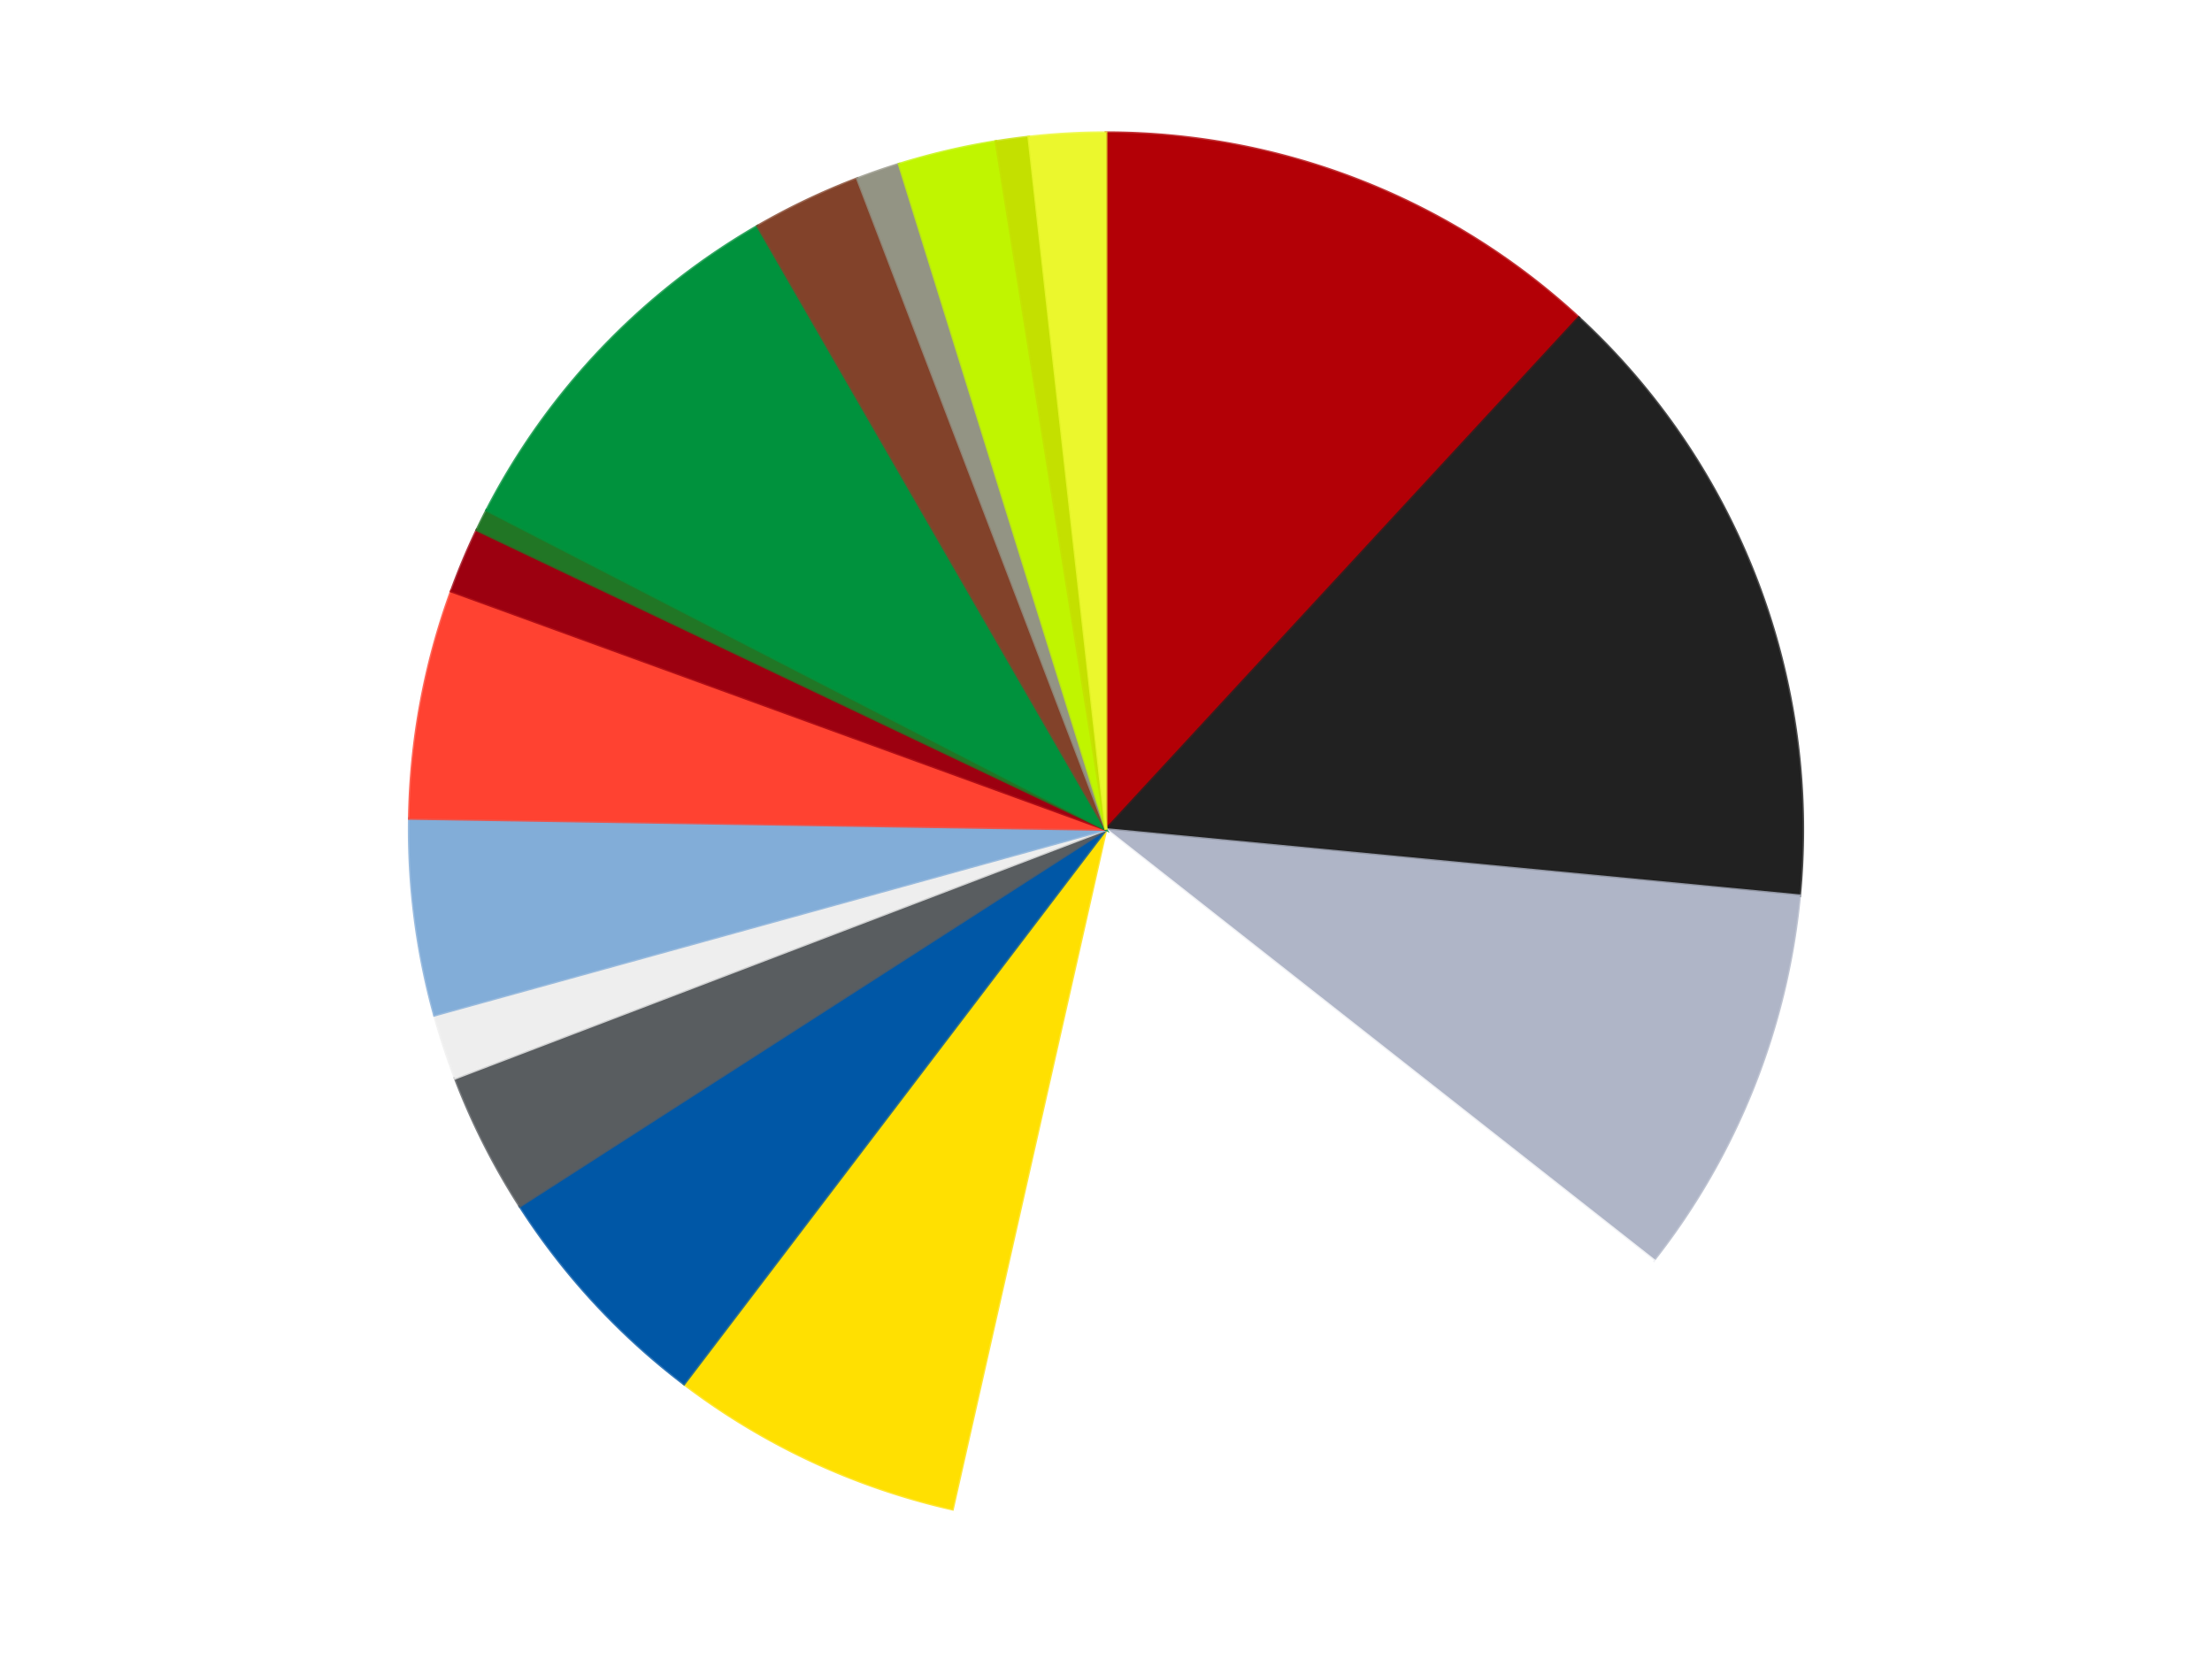
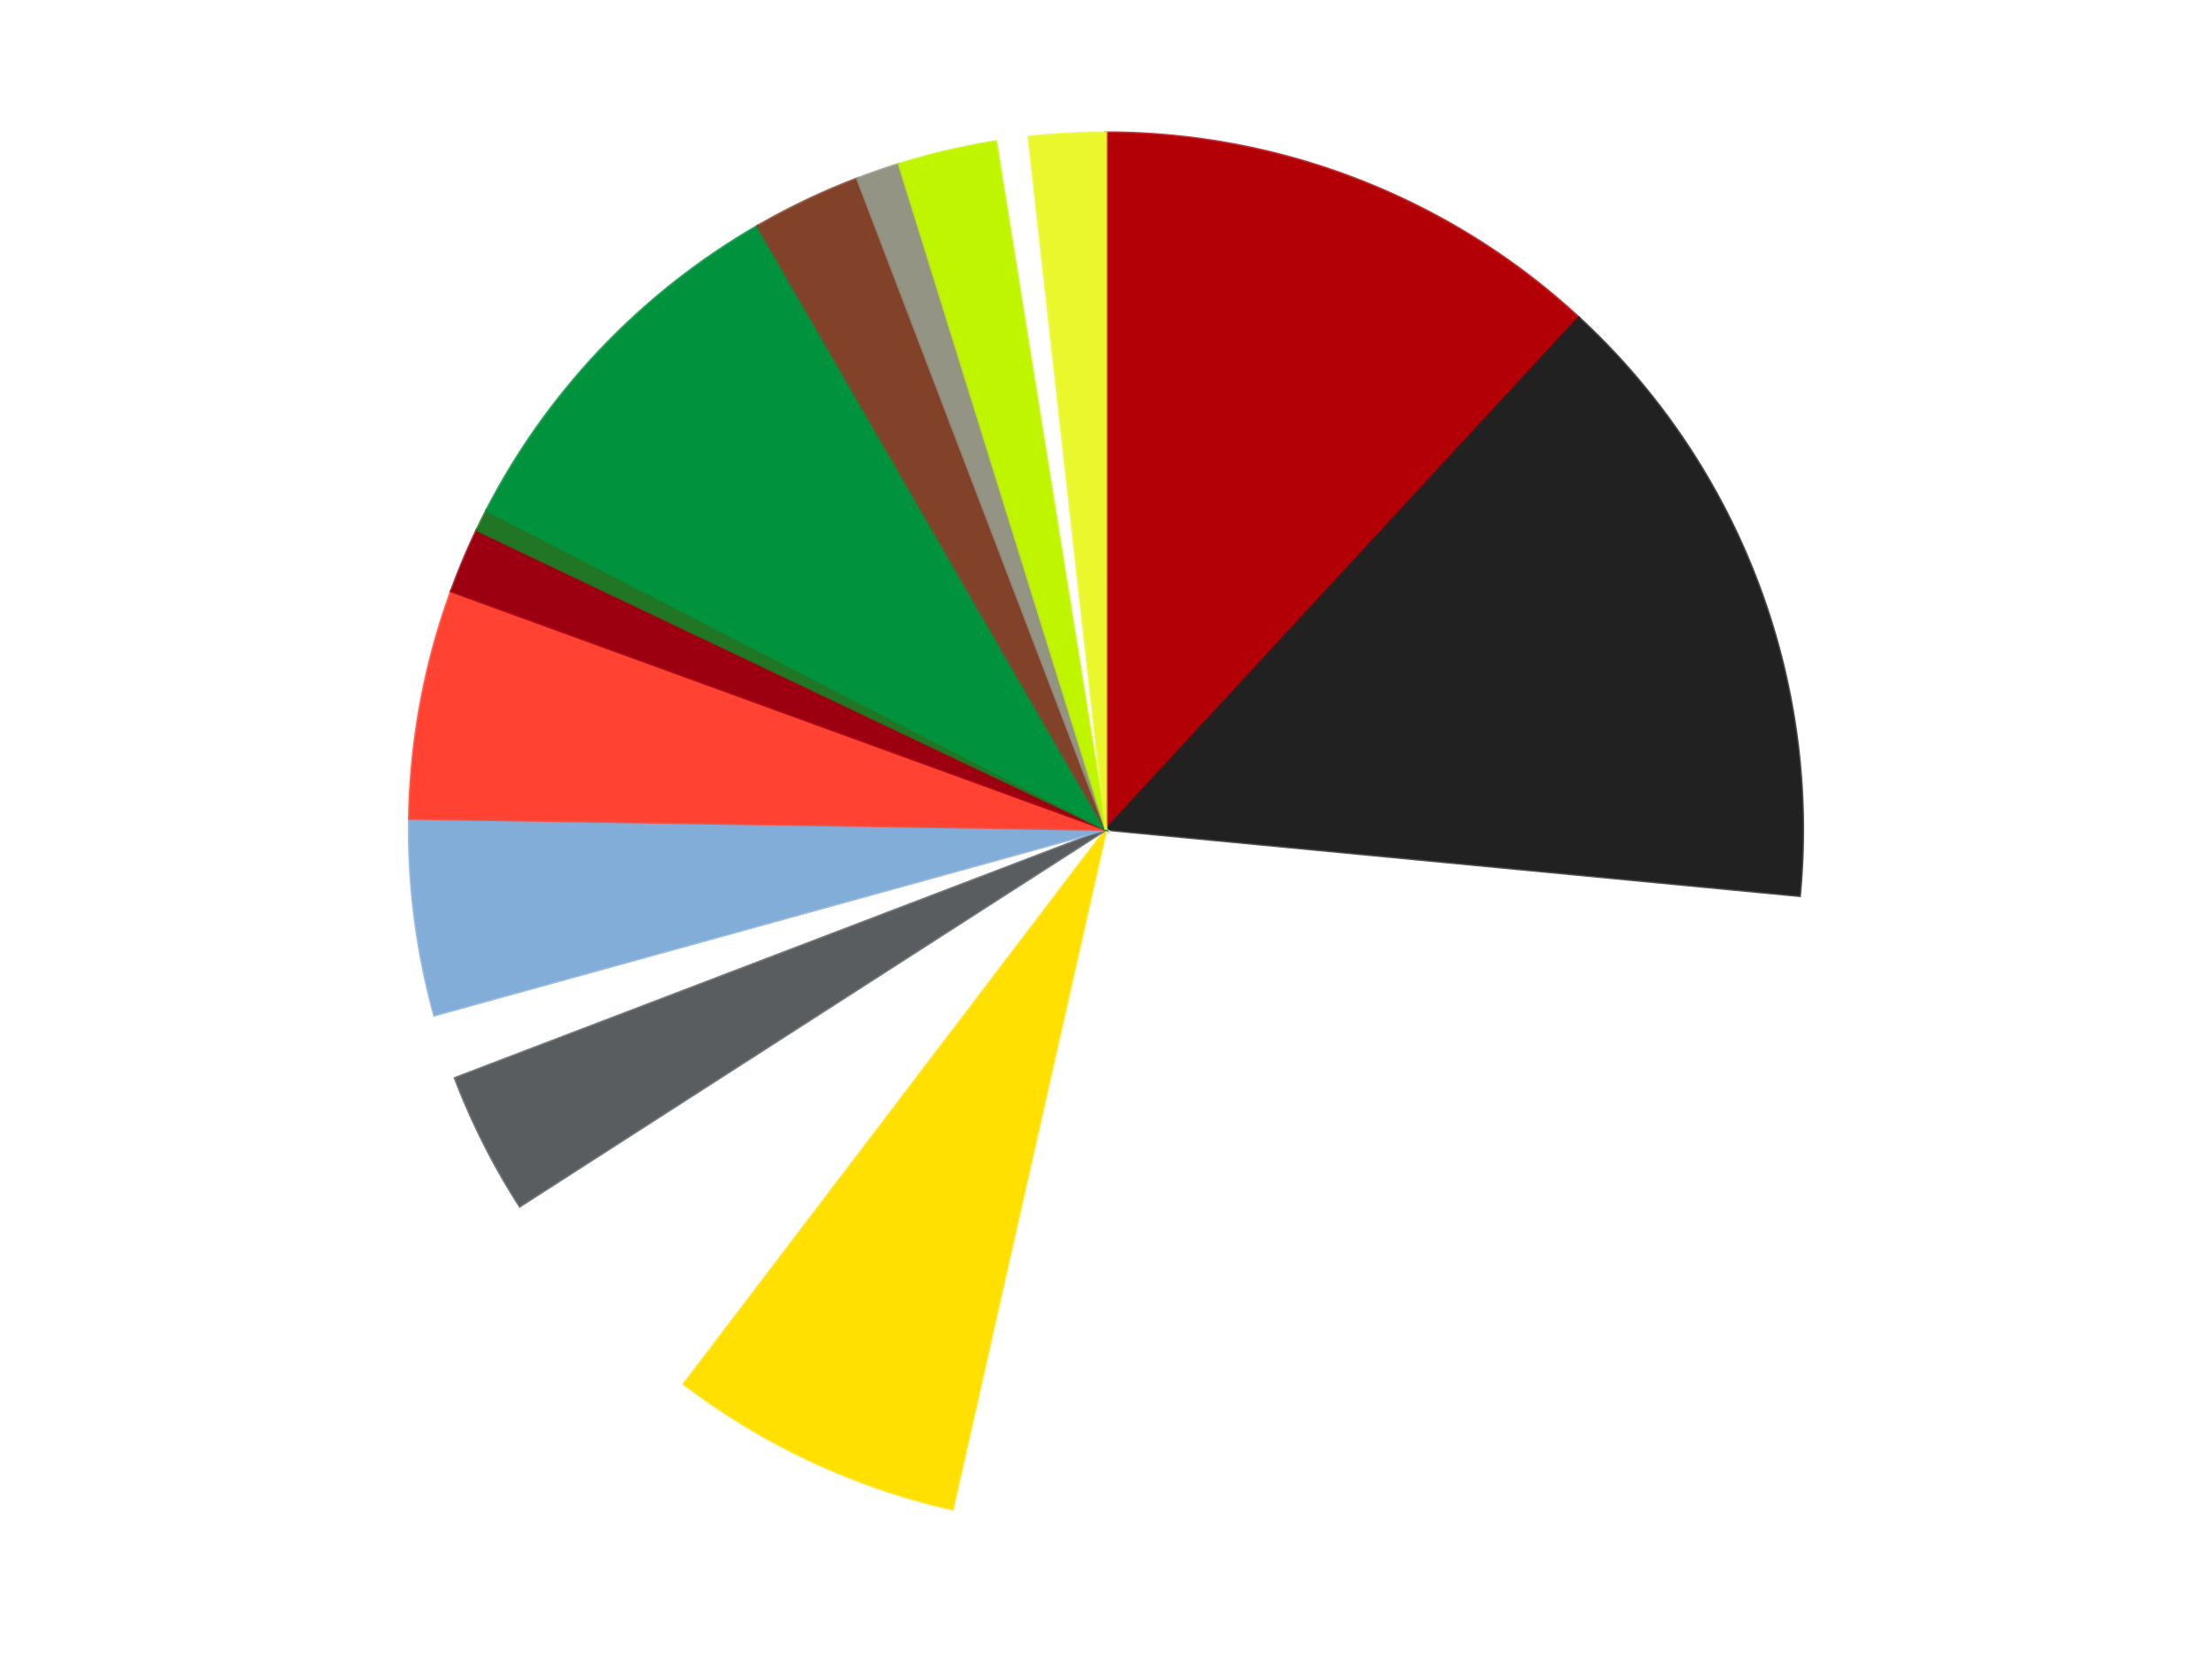
<svg xmlns="http://www.w3.org/2000/svg" xmlns:xlink="http://www.w3.org/1999/xlink" id="chart-2c44f95e-4b0d-43d3-b262-a623ce90e73f" class="pygal-chart" viewBox="0 0 800 600">
  <defs>
    <style type="text/css">#chart-2c44f95e-4b0d-43d3-b262-a623ce90e73f{-webkit-user-select:none;-webkit-font-smoothing:antialiased;font-family:Consolas,"Liberation Mono",Menlo,Courier,monospace}#chart-2c44f95e-4b0d-43d3-b262-a623ce90e73f .title{font-family:Consolas,"Liberation Mono",Menlo,Courier,monospace;font-size:16px}#chart-2c44f95e-4b0d-43d3-b262-a623ce90e73f .legends .legend text{font-family:Consolas,"Liberation Mono",Menlo,Courier,monospace;font-size:14px}#chart-2c44f95e-4b0d-43d3-b262-a623ce90e73f .axis text{font-family:Consolas,"Liberation Mono",Menlo,Courier,monospace;font-size:10px}#chart-2c44f95e-4b0d-43d3-b262-a623ce90e73f .axis text.major{font-family:Consolas,"Liberation Mono",Menlo,Courier,monospace;font-size:10px}#chart-2c44f95e-4b0d-43d3-b262-a623ce90e73f .text-overlay text.value{font-family:Consolas,"Liberation Mono",Menlo,Courier,monospace;font-size:16px}#chart-2c44f95e-4b0d-43d3-b262-a623ce90e73f .text-overlay text.label{font-family:Consolas,"Liberation Mono",Menlo,Courier,monospace;font-size:10px}#chart-2c44f95e-4b0d-43d3-b262-a623ce90e73f .tooltip{font-family:Consolas,"Liberation Mono",Menlo,Courier,monospace;font-size:14px}#chart-2c44f95e-4b0d-43d3-b262-a623ce90e73f text.no_data{font-family:Consolas,"Liberation Mono",Menlo,Courier,monospace;font-size:64px}
#chart-2c44f95e-4b0d-43d3-b262-a623ce90e73f{background-color:transparent}#chart-2c44f95e-4b0d-43d3-b262-a623ce90e73f path,#chart-2c44f95e-4b0d-43d3-b262-a623ce90e73f line,#chart-2c44f95e-4b0d-43d3-b262-a623ce90e73f rect,#chart-2c44f95e-4b0d-43d3-b262-a623ce90e73f circle{-webkit-transition:150ms;-moz-transition:150ms;transition:150ms}#chart-2c44f95e-4b0d-43d3-b262-a623ce90e73f .graph &gt; .background{fill:transparent}#chart-2c44f95e-4b0d-43d3-b262-a623ce90e73f .plot &gt; .background{fill:transparent}#chart-2c44f95e-4b0d-43d3-b262-a623ce90e73f .graph{fill:rgba(0,0,0,.87)}#chart-2c44f95e-4b0d-43d3-b262-a623ce90e73f text.no_data{fill:rgba(0,0,0,1)}#chart-2c44f95e-4b0d-43d3-b262-a623ce90e73f .title{fill:rgba(0,0,0,1)}#chart-2c44f95e-4b0d-43d3-b262-a623ce90e73f .legends .legend text{fill:rgba(0,0,0,.87)}#chart-2c44f95e-4b0d-43d3-b262-a623ce90e73f .legends .legend:hover text{fill:rgba(0,0,0,1)}#chart-2c44f95e-4b0d-43d3-b262-a623ce90e73f .axis .line{stroke:rgba(0,0,0,1)}#chart-2c44f95e-4b0d-43d3-b262-a623ce90e73f .axis .guide.line{stroke:rgba(0,0,0,.54)}#chart-2c44f95e-4b0d-43d3-b262-a623ce90e73f .axis .major.line{stroke:rgba(0,0,0,.87)}#chart-2c44f95e-4b0d-43d3-b262-a623ce90e73f .axis text.major{fill:rgba(0,0,0,1)}#chart-2c44f95e-4b0d-43d3-b262-a623ce90e73f .axis.y .guides:hover .guide.line,#chart-2c44f95e-4b0d-43d3-b262-a623ce90e73f .line-graph .axis.x .guides:hover .guide.line,#chart-2c44f95e-4b0d-43d3-b262-a623ce90e73f .stackedline-graph .axis.x .guides:hover .guide.line,#chart-2c44f95e-4b0d-43d3-b262-a623ce90e73f .xy-graph .axis.x .guides:hover .guide.line{stroke:rgba(0,0,0,1)}#chart-2c44f95e-4b0d-43d3-b262-a623ce90e73f .axis .guides:hover text{fill:rgba(0,0,0,1)}#chart-2c44f95e-4b0d-43d3-b262-a623ce90e73f .reactive{fill-opacity:1.0;stroke-opacity:.8;stroke-width:1}#chart-2c44f95e-4b0d-43d3-b262-a623ce90e73f .ci{stroke:rgba(0,0,0,.87)}#chart-2c44f95e-4b0d-43d3-b262-a623ce90e73f .reactive.active,#chart-2c44f95e-4b0d-43d3-b262-a623ce90e73f .active .reactive{fill-opacity:0.6;stroke-opacity:.9;stroke-width:4}#chart-2c44f95e-4b0d-43d3-b262-a623ce90e73f .ci .reactive.active{stroke-width:1.5}#chart-2c44f95e-4b0d-43d3-b262-a623ce90e73f .series text{fill:rgba(0,0,0,1)}#chart-2c44f95e-4b0d-43d3-b262-a623ce90e73f .tooltip rect{fill:transparent;stroke:rgba(0,0,0,1);-webkit-transition:opacity 150ms;-moz-transition:opacity 150ms;transition:opacity 150ms}#chart-2c44f95e-4b0d-43d3-b262-a623ce90e73f .tooltip .label{fill:rgba(0,0,0,.87)}#chart-2c44f95e-4b0d-43d3-b262-a623ce90e73f .tooltip .label{fill:rgba(0,0,0,.87)}#chart-2c44f95e-4b0d-43d3-b262-a623ce90e73f .tooltip .legend{font-size:.8em;fill:rgba(0,0,0,.54)}#chart-2c44f95e-4b0d-43d3-b262-a623ce90e73f .tooltip .x_label{font-size:.6em;fill:rgba(0,0,0,1)}#chart-2c44f95e-4b0d-43d3-b262-a623ce90e73f .tooltip .xlink{font-size:.5em;text-decoration:underline}#chart-2c44f95e-4b0d-43d3-b262-a623ce90e73f .tooltip .value{font-size:1.5em}#chart-2c44f95e-4b0d-43d3-b262-a623ce90e73f .bound{font-size:.5em}#chart-2c44f95e-4b0d-43d3-b262-a623ce90e73f .max-value{font-size:.75em;fill:rgba(0,0,0,.54)}#chart-2c44f95e-4b0d-43d3-b262-a623ce90e73f .map-element{fill:transparent;stroke:rgba(0,0,0,.54) !important}#chart-2c44f95e-4b0d-43d3-b262-a623ce90e73f .map-element .reactive{fill-opacity:inherit;stroke-opacity:inherit}#chart-2c44f95e-4b0d-43d3-b262-a623ce90e73f .color-0,#chart-2c44f95e-4b0d-43d3-b262-a623ce90e73f .color-0 a:visited{stroke:#F44336;fill:#F44336}#chart-2c44f95e-4b0d-43d3-b262-a623ce90e73f .color-1,#chart-2c44f95e-4b0d-43d3-b262-a623ce90e73f .color-1 a:visited{stroke:#3F51B5;fill:#3F51B5}#chart-2c44f95e-4b0d-43d3-b262-a623ce90e73f .color-2,#chart-2c44f95e-4b0d-43d3-b262-a623ce90e73f .color-2 a:visited{stroke:#009688;fill:#009688}#chart-2c44f95e-4b0d-43d3-b262-a623ce90e73f .color-3,#chart-2c44f95e-4b0d-43d3-b262-a623ce90e73f .color-3 a:visited{stroke:#FFC107;fill:#FFC107}#chart-2c44f95e-4b0d-43d3-b262-a623ce90e73f .color-4,#chart-2c44f95e-4b0d-43d3-b262-a623ce90e73f .color-4 a:visited{stroke:#FF5722;fill:#FF5722}#chart-2c44f95e-4b0d-43d3-b262-a623ce90e73f .color-5,#chart-2c44f95e-4b0d-43d3-b262-a623ce90e73f .color-5 a:visited{stroke:#9C27B0;fill:#9C27B0}#chart-2c44f95e-4b0d-43d3-b262-a623ce90e73f .color-6,#chart-2c44f95e-4b0d-43d3-b262-a623ce90e73f .color-6 a:visited{stroke:#03A9F4;fill:#03A9F4}#chart-2c44f95e-4b0d-43d3-b262-a623ce90e73f .color-7,#chart-2c44f95e-4b0d-43d3-b262-a623ce90e73f .color-7 a:visited{stroke:#8BC34A;fill:#8BC34A}#chart-2c44f95e-4b0d-43d3-b262-a623ce90e73f .color-8,#chart-2c44f95e-4b0d-43d3-b262-a623ce90e73f .color-8 a:visited{stroke:#FF9800;fill:#FF9800}#chart-2c44f95e-4b0d-43d3-b262-a623ce90e73f .color-9,#chart-2c44f95e-4b0d-43d3-b262-a623ce90e73f .color-9 a:visited{stroke:#E91E63;fill:#E91E63}#chart-2c44f95e-4b0d-43d3-b262-a623ce90e73f .color-10,#chart-2c44f95e-4b0d-43d3-b262-a623ce90e73f .color-10 a:visited{stroke:#2196F3;fill:#2196F3}#chart-2c44f95e-4b0d-43d3-b262-a623ce90e73f .color-11,#chart-2c44f95e-4b0d-43d3-b262-a623ce90e73f .color-11 a:visited{stroke:#4CAF50;fill:#4CAF50}#chart-2c44f95e-4b0d-43d3-b262-a623ce90e73f .color-12,#chart-2c44f95e-4b0d-43d3-b262-a623ce90e73f .color-12 a:visited{stroke:#FFEB3B;fill:#FFEB3B}#chart-2c44f95e-4b0d-43d3-b262-a623ce90e73f .color-13,#chart-2c44f95e-4b0d-43d3-b262-a623ce90e73f .color-13 a:visited{stroke:#673AB7;fill:#673AB7}#chart-2c44f95e-4b0d-43d3-b262-a623ce90e73f .color-14,#chart-2c44f95e-4b0d-43d3-b262-a623ce90e73f .color-14 a:visited{stroke:#00BCD4;fill:#00BCD4}#chart-2c44f95e-4b0d-43d3-b262-a623ce90e73f .color-15,#chart-2c44f95e-4b0d-43d3-b262-a623ce90e73f .color-15 a:visited{stroke:#CDDC39;fill:#CDDC39}#chart-2c44f95e-4b0d-43d3-b262-a623ce90e73f .color-16,#chart-2c44f95e-4b0d-43d3-b262-a623ce90e73f .color-16 a:visited{stroke:#9E9E9E;fill:#9E9E9E}#chart-2c44f95e-4b0d-43d3-b262-a623ce90e73f .color-17,#chart-2c44f95e-4b0d-43d3-b262-a623ce90e73f .color-17 a:visited{stroke:#607D8B;fill:#607D8B}#chart-2c44f95e-4b0d-43d3-b262-a623ce90e73f .text-overlay .color-0 text{fill:black}#chart-2c44f95e-4b0d-43d3-b262-a623ce90e73f .text-overlay .color-1 text{fill:black}#chart-2c44f95e-4b0d-43d3-b262-a623ce90e73f .text-overlay .color-2 text{fill:black}#chart-2c44f95e-4b0d-43d3-b262-a623ce90e73f .text-overlay .color-3 text{fill:black}#chart-2c44f95e-4b0d-43d3-b262-a623ce90e73f .text-overlay .color-4 text{fill:black}#chart-2c44f95e-4b0d-43d3-b262-a623ce90e73f .text-overlay .color-5 text{fill:black}#chart-2c44f95e-4b0d-43d3-b262-a623ce90e73f .text-overlay .color-6 text{fill:black}#chart-2c44f95e-4b0d-43d3-b262-a623ce90e73f .text-overlay .color-7 text{fill:black}#chart-2c44f95e-4b0d-43d3-b262-a623ce90e73f .text-overlay .color-8 text{fill:black}#chart-2c44f95e-4b0d-43d3-b262-a623ce90e73f .text-overlay .color-9 text{fill:black}#chart-2c44f95e-4b0d-43d3-b262-a623ce90e73f .text-overlay .color-10 text{fill:black}#chart-2c44f95e-4b0d-43d3-b262-a623ce90e73f .text-overlay .color-11 text{fill:black}#chart-2c44f95e-4b0d-43d3-b262-a623ce90e73f .text-overlay .color-12 text{fill:black}#chart-2c44f95e-4b0d-43d3-b262-a623ce90e73f .text-overlay .color-13 text{fill:black}#chart-2c44f95e-4b0d-43d3-b262-a623ce90e73f .text-overlay .color-14 text{fill:black}#chart-2c44f95e-4b0d-43d3-b262-a623ce90e73f .text-overlay .color-15 text{fill:black}#chart-2c44f95e-4b0d-43d3-b262-a623ce90e73f .text-overlay .color-16 text{fill:black}#chart-2c44f95e-4b0d-43d3-b262-a623ce90e73f .text-overlay .color-17 text{fill:black}
#chart-2c44f95e-4b0d-43d3-b262-a623ce90e73f text.no_data{text-anchor:middle}#chart-2c44f95e-4b0d-43d3-b262-a623ce90e73f .guide.line{fill:none}#chart-2c44f95e-4b0d-43d3-b262-a623ce90e73f .centered{text-anchor:middle}#chart-2c44f95e-4b0d-43d3-b262-a623ce90e73f .title{text-anchor:middle}#chart-2c44f95e-4b0d-43d3-b262-a623ce90e73f .legends .legend text{fill-opacity:1}#chart-2c44f95e-4b0d-43d3-b262-a623ce90e73f .axis.x text{text-anchor:middle}#chart-2c44f95e-4b0d-43d3-b262-a623ce90e73f .axis.x:not(.web) text[transform]{text-anchor:start}#chart-2c44f95e-4b0d-43d3-b262-a623ce90e73f .axis.x:not(.web) text[transform].backwards{text-anchor:end}#chart-2c44f95e-4b0d-43d3-b262-a623ce90e73f .axis.y text{text-anchor:end}#chart-2c44f95e-4b0d-43d3-b262-a623ce90e73f .axis.y text[transform].backwards{text-anchor:start}#chart-2c44f95e-4b0d-43d3-b262-a623ce90e73f .axis.y2 text{text-anchor:start}#chart-2c44f95e-4b0d-43d3-b262-a623ce90e73f .axis.y2 text[transform].backwards{text-anchor:end}#chart-2c44f95e-4b0d-43d3-b262-a623ce90e73f .axis .guide.line{stroke-dasharray:4,4;stroke:black}#chart-2c44f95e-4b0d-43d3-b262-a623ce90e73f .axis .major.guide.line{stroke-dasharray:6,6;stroke:black}#chart-2c44f95e-4b0d-43d3-b262-a623ce90e73f .horizontal .axis.y .guide.line,#chart-2c44f95e-4b0d-43d3-b262-a623ce90e73f .horizontal .axis.y2 .guide.line,#chart-2c44f95e-4b0d-43d3-b262-a623ce90e73f .vertical .axis.x .guide.line{opacity:0}#chart-2c44f95e-4b0d-43d3-b262-a623ce90e73f .horizontal .axis.always_show .guide.line,#chart-2c44f95e-4b0d-43d3-b262-a623ce90e73f .vertical .axis.always_show .guide.line{opacity:1 !important}#chart-2c44f95e-4b0d-43d3-b262-a623ce90e73f .axis.y .guides:hover .guide.line,#chart-2c44f95e-4b0d-43d3-b262-a623ce90e73f .axis.y2 .guides:hover .guide.line,#chart-2c44f95e-4b0d-43d3-b262-a623ce90e73f .axis.x .guides:hover .guide.line{opacity:1}#chart-2c44f95e-4b0d-43d3-b262-a623ce90e73f .axis .guides:hover text{opacity:1}#chart-2c44f95e-4b0d-43d3-b262-a623ce90e73f .nofill{fill:none}#chart-2c44f95e-4b0d-43d3-b262-a623ce90e73f .subtle-fill{fill-opacity:.2}#chart-2c44f95e-4b0d-43d3-b262-a623ce90e73f .dot{stroke-width:1px;fill-opacity:1;stroke-opacity:1}#chart-2c44f95e-4b0d-43d3-b262-a623ce90e73f .dot.active{stroke-width:5px}#chart-2c44f95e-4b0d-43d3-b262-a623ce90e73f .dot.negative{fill:transparent}#chart-2c44f95e-4b0d-43d3-b262-a623ce90e73f text,#chart-2c44f95e-4b0d-43d3-b262-a623ce90e73f tspan{stroke:none !important}#chart-2c44f95e-4b0d-43d3-b262-a623ce90e73f .series text.active{opacity:1}#chart-2c44f95e-4b0d-43d3-b262-a623ce90e73f .tooltip rect{fill-opacity:.95;stroke-width:.5}#chart-2c44f95e-4b0d-43d3-b262-a623ce90e73f .tooltip text{fill-opacity:1}#chart-2c44f95e-4b0d-43d3-b262-a623ce90e73f .showable{visibility:hidden}#chart-2c44f95e-4b0d-43d3-b262-a623ce90e73f .showable.shown{visibility:visible}#chart-2c44f95e-4b0d-43d3-b262-a623ce90e73f .gauge-background{fill:rgba(229,229,229,1);stroke:none}#chart-2c44f95e-4b0d-43d3-b262-a623ce90e73f .bg-lines{stroke:transparent;stroke-width:2px}</style>
    <script type="text/javascript">window.pygal = window.pygal || {};window.pygal.config = window.pygal.config || {};window.pygal.config['2c44f95e-4b0d-43d3-b262-a623ce90e73f'] = {"allow_interruptions": false, "box_mode": "extremes", "classes": ["pygal-chart"], "css": ["file://style.css", "file://graph.css"], "defs": [], "disable_xml_declaration": false, "dots_size": 2.5, "dynamic_print_values": false, "explicit_size": false, "fill": false, "force_uri_protocol": "https", "formatter": null, "half_pie": false, "height": 600, "include_x_axis": false, "inner_radius": 0, "interpolate": null, "interpolation_parameters": {}, "interpolation_precision": 250, "inverse_y_axis": false, "js": ["//kozea.github.io/pygal.js/2.0.x/pygal-tooltips.min.js"], "legend_at_bottom": false, "legend_at_bottom_columns": null, "legend_box_size": 12, "logarithmic": false, "margin": 20, "margin_bottom": null, "margin_left": null, "margin_right": null, "margin_top": null, "max_scale": 16, "min_scale": 4, "missing_value_fill_truncation": "x", "no_data_text": "No data", "no_prefix": false, "order_min": null, "pretty_print": false, "print_labels": false, "print_values": false, "print_values_position": "center", "print_zeroes": true, "range": null, "rounded_bars": null, "secondary_range": null, "show_dots": true, "show_legend": false, "show_minor_x_labels": true, "show_minor_y_labels": true, "show_only_major_dots": false, "show_x_guides": false, "show_x_labels": true, "show_y_guides": true, "show_y_labels": true, "spacing": 10, "stack_from_top": false, "strict": false, "stroke": true, "stroke_style": null, "style": {"background": "transparent", "ci_colors": [], "colors": ["#F44336", "#3F51B5", "#009688", "#FFC107", "#FF5722", "#9C27B0", "#03A9F4", "#8BC34A", "#FF9800", "#E91E63", "#2196F3", "#4CAF50", "#FFEB3B", "#673AB7", "#00BCD4", "#CDDC39", "#9E9E9E", "#607D8B"], "dot_opacity": "1", "font_family": "Consolas, \"Liberation Mono\", Menlo, Courier, monospace", "foreground": "rgba(0, 0, 0, .87)", "foreground_strong": "rgba(0, 0, 0, 1)", "foreground_subtle": "rgba(0, 0, 0, .54)", "guide_stroke_color": "black", "guide_stroke_dasharray": "4,4", "label_font_family": "Consolas, \"Liberation Mono\", Menlo, Courier, monospace", "label_font_size": 10, "legend_font_family": "Consolas, \"Liberation Mono\", Menlo, Courier, monospace", "legend_font_size": 14, "major_guide_stroke_color": "black", "major_guide_stroke_dasharray": "6,6", "major_label_font_family": "Consolas, \"Liberation Mono\", Menlo, Courier, monospace", "major_label_font_size": 10, "no_data_font_family": "Consolas, \"Liberation Mono\", Menlo, Courier, monospace", "no_data_font_size": 64, "opacity": "1.0", "opacity_hover": "0.6", "plot_background": "transparent", "stroke_opacity": ".8", "stroke_opacity_hover": ".9", "stroke_width": "1", "stroke_width_hover": "4", "title_font_family": "Consolas, \"Liberation Mono\", Menlo, Courier, monospace", "title_font_size": 16, "tooltip_font_family": "Consolas, \"Liberation Mono\", Menlo, Courier, monospace", "tooltip_font_size": 14, "transition": "150ms", "value_background": "rgba(229, 229, 229, 1)", "value_colors": [], "value_font_family": "Consolas, \"Liberation Mono\", Menlo, Courier, monospace", "value_font_size": 16, "value_label_font_family": "Consolas, \"Liberation Mono\", Menlo, Courier, monospace", "value_label_font_size": 10}, "title": null, "tooltip_border_radius": 0, "tooltip_fancy_mode": true, "truncate_label": null, "truncate_legend": null, "width": 800, "x_label_rotation": 0, "x_labels": null, "x_labels_major": null, "x_labels_major_count": null, "x_labels_major_every": null, "x_title": null, "xrange": null, "y_label_rotation": 0, "y_labels": null, "y_labels_major": null, "y_labels_major_count": null, "y_labels_major_every": null, "y_title": null, "zero": 0, "legends": ["Red", "Black", "Light Bluish Gray", "White", "Yellow", "Blue", "Dark Bluish Gray", "Trans-Clear", "Medium Blue", "Trans-Neon Orange", "Trans-Red", "Trans-Green", "Green", "Reddish Brown", "Trans-Black", "Trans-Neon Green", "Lime", "Trans-Yellow"]}</script>
    <script type="text/javascript" xlink:href="https://kozea.github.io/pygal.js/2.0.x/pygal-tooltips.min.js" />
  </defs>
  <title>Pygal</title>
  <g class="graph pie-graph vertical">
    <rect x="0" y="0" width="800" height="600" class="background" />
    <g transform="translate(20, 20)" class="plot">
      <rect x="0" y="0" width="760" height="560" class="background" />
      <g class="series serie-0 color-0">
        <g class="slices">
          <g class="slice" style="fill: #B30006; stroke: #B30006">
            <path d="M380 28 A252 252 0 0 1 550.984 94.883 L380 280 A0 0 0 0 0 380 280 z" class="slice reactive tooltip-trigger" />
            <desc class="value">47</desc>
            <desc class="x centered">425.9000110749061</desc>
            <desc class="y centered">162.65781243165995</desc>
          </g>
        </g>
      </g>
      <g class="series serie-1 color-1">
        <g class="slices">
          <g class="slice" style="fill: #212121; stroke: #212121">
            <path d="M550.984 94.883 A252 252 0 0 1 630.859 303.954 L380 280 A0 0 0 0 0 380 280 z" class="slice reactive tooltip-trigger" />
            <desc class="value">58</desc>
            <desc class="x centered">497.7026303934034</desc>
            <desc class="y centered">235.03233607942414</desc>
          </g>
        </g>
      </g>
      <g class="series serie-2 color-2">
        <g class="slices">
          <g class="slice" style="fill: #AFB5C7; stroke: #AFB5C7">
-             <path d="M630.859 303.954 A252 252 0 0 1 578.085 435.776 L380 280 A0 0 0 0 0 380 280 z" class="slice reactive tooltip-trigger" />
            <desc class="value">36</desc>
            <desc class="x centered">496.97435956002516</desc>
            <desc class="y centered">326.82946941320125</desc>
          </g>
        </g>
      </g>
      <g class="series serie-3 color-3">
        <g class="slices">
          <g class="slice" style="fill: #FFFFFF; stroke: #FFFFFF">
            <path d="M578.085 435.776 A252 252 0 0 1 324.482 525.808 L380 280 A0 0 0 0 0 380 280 z" class="slice reactive tooltip-trigger" />
            <desc class="value">71</desc>
            <desc class="x centered">422.15387724103243</desc>
            <desc class="y centered">398.7394232491803</desc>
          </g>
        </g>
      </g>
      <g class="series serie-4 color-4">
        <g class="slices">
          <g class="slice" style="fill: #FFE001; stroke: #FFE001">
            <path d="M324.482 525.808 A252 252 0 0 1 227.386 480.532 L380 280 A0 0 0 0 0 380 280 z" class="slice reactive tooltip-trigger" />
            <desc class="value">27</desc>
            <desc class="x centered">326.7500990206719</desc>
            <desc class="y centered">394.1947811666179</desc>
          </g>
        </g>
      </g>
      <g class="series serie-5 color-5">
        <g class="slices">
          <g class="slice" style="fill: #0057A6; stroke: #0057A6">
-             <path d="M227.386 480.532 A252 252 0 0 1 168.004 416.241 L380 280 A0 0 0 0 0 380 280 z" class="slice reactive tooltip-trigger" />
            <desc class="value">22</desc>
            <desc class="x centered">287.44144470915086</desc>
            <desc class="y centered">365.4921858561987</desc>
          </g>
        </g>
      </g>
      <g class="series serie-6 color-6">
        <g class="slices">
          <g class="slice" style="fill: #595D60; stroke: #595D60">
            <path d="M168.004 416.241 A252 252 0 0 1 144.595 369.935 L380 280 A0 0 0 0 0 380 280 z" class="slice reactive tooltip-trigger" />
            <desc class="value">13</desc>
            <desc class="x centered">267.5522203828118</desc>
            <desc class="y centered">336.84625633376635</desc>
          </g>
        </g>
      </g>
      <g class="series serie-7 color-7">
        <g class="slices">
          <g class="slice" style="fill: #EEEEEE; stroke: #EEEEEE">
-             <path d="M144.595 369.935 A252 252 0 0 1 137.112 347.151 L380 280 A0 0 0 0 0 380 280 z" class="slice reactive tooltip-trigger" />
            <desc class="value">6</desc>
            <desc class="x centered">260.2910391646409</desc>
            <desc class="y centered">319.3162141580095</desc>
          </g>
        </g>
      </g>
      <g class="series serie-8 color-8">
        <g class="slices">
          <g class="slice" style="fill: #82ADD8; stroke: #82ADD8">
            <path d="M137.112 347.151 A252 252 0 0 1 128.032 276.002 L380 280 A0 0 0 0 0 380 280 z" class="slice reactive tooltip-trigger" />
            <desc class="value">18</desc>
            <desc class="x centered">255.01369358331982</desc>
            <desc class="y centered">295.9506491502926</desc>
          </g>
        </g>
      </g>
      <g class="series serie-9 color-9">
        <g class="slices">
          <g class="slice" style="fill: #FF4231; stroke: #FF4231">
            <path d="M128.032 276.002 A252 252 0 0 1 143.197 193.811 L380 280 A0 0 0 0 0 380 280 z" class="slice reactive tooltip-trigger" />
            <desc class="value">21</desc>
            <desc class="x centered">256.09170441498105</desc>
            <desc class="y centered">257.13661693415486</desc>
          </g>
        </g>
      </g>
      <g class="series serie-10 color-10">
        <g class="slices">
          <g class="slice" style="fill: #9C0010; stroke: #9C0010">
            <path d="M143.197 193.811 A252 252 0 0 1 152.463 171.692 L380 280 A0 0 0 0 0 380 280 z" class="slice reactive tooltip-trigger" />
            <desc class="value">6</desc>
            <desc class="x centered">263.7833589428227</desc>
            <desc class="y centered">231.32051416266594</desc>
          </g>
        </g>
      </g>
      <g class="series serie-11 color-11">
        <g class="slices">
          <g class="slice" style="fill: #217625; stroke: #217625">
            <path d="M152.463 171.692 A252 252 0 0 1 156.013 164.527 L380 280 A0 0 0 0 0 380 280 z" class="slice reactive tooltip-trigger" />
            <desc class="value">2</desc>
            <desc class="x centered">267.1047844392916</desc>
            <desc class="y centered">224.0476068116726</desc>
          </g>
        </g>
      </g>
      <g class="series serie-12 color-12">
        <g class="slices">
          <g class="slice" style="fill: #00923D; stroke: #00923D">
            <path d="M156.013 164.527 A252 252 0 0 1 254 61.762 L380 280 A0 0 0 0 0 380 280 z" class="slice reactive tooltip-trigger" />
            <desc class="value">36</desc>
            <desc class="x centered">288.80951119876096</desc>
            <desc class="y centered">193.05004455325408</desc>
          </g>
        </g>
      </g>
      <g class="series serie-13 color-13">
        <g class="slices">
          <g class="slice" style="fill: #82422A; stroke: #82422A">
            <path d="M254 61.762 A252 252 0 0 1 290.065 44.595 L380 280 A0 0 0 0 0 380 280 z" class="slice reactive tooltip-trigger" />
            <desc class="value">10</desc>
            <desc class="x centered">325.84584107676415</desc>
            <desc class="y centered">166.23125617588585</desc>
          </g>
        </g>
      </g>
      <g class="series serie-14 color-14">
        <g class="slices">
          <g class="slice" style="fill: #939484; stroke: #939484">
            <path d="M290.065 44.595 A252 252 0 0 1 305.176 39.365 L380 280 A0 0 0 0 0 380 280 z" class="slice reactive tooltip-trigger" />
            <desc class="value">4</desc>
            <desc class="x centered">338.78943662200464</desc>
            <desc class="y centered">160.92989684195186</desc>
          </g>
        </g>
      </g>
      <g class="series serie-15 color-15">
        <g class="slices">
          <g class="slice" style="fill: #C0F500; stroke: #C0F500">
            <path d="M305.176 39.365 A252 252 0 0 1 340.184 31.165 L380 280 A0 0 0 0 0 380 280 z" class="slice reactive tooltip-trigger" />
            <desc class="value">9</desc>
            <desc class="x centered">351.26671930190724</desc>
            <desc class="y centered">157.3199340547756</desc>
          </g>
        </g>
      </g>
      <g class="series serie-16 color-16">
        <g class="slices">
          <g class="slice" style="fill: #C4E000; stroke: #C4E000">
-             <path d="M340.184 31.165 A252 252 0 0 1 352.069 29.553 L380 280 A0 0 0 0 0 380 280 z" class="slice reactive tooltip-trigger" />
            <desc class="value">3</desc>
            <desc class="x centered">363.0583074826867</desc>
            <desc class="y centered">155.1441669178055</desc>
          </g>
        </g>
      </g>
      <g class="series serie-17 color-17">
        <g class="slices">
          <g class="slice" style="fill: #EBF72D; stroke: #EBF72D">
            <path d="M352.069 29.553 A252 252 0 0 1 380 28 L380 280 A0 0 0 0 0 380 280 z" class="slice reactive tooltip-trigger" />
            <desc class="value">7</desc>
            <desc class="x centered">373.00641228648925</desc>
            <desc class="y centered">154.19423808547785</desc>
          </g>
        </g>
      </g>
    </g>
    <g class="titles" />
    <g transform="translate(20, 20)" class="plot overlay">
      <g class="series serie-0 color-0" />
      <g class="series serie-1 color-1" />
      <g class="series serie-2 color-2" />
      <g class="series serie-3 color-3" />
      <g class="series serie-4 color-4" />
      <g class="series serie-5 color-5" />
      <g class="series serie-6 color-6" />
      <g class="series serie-7 color-7" />
      <g class="series serie-8 color-8" />
      <g class="series serie-9 color-9" />
      <g class="series serie-10 color-10" />
      <g class="series serie-11 color-11" />
      <g class="series serie-12 color-12" />
      <g class="series serie-13 color-13" />
      <g class="series serie-14 color-14" />
      <g class="series serie-15 color-15" />
      <g class="series serie-16 color-16" />
      <g class="series serie-17 color-17" />
    </g>
    <g transform="translate(20, 20)" class="plot text-overlay">
      <g class="series serie-0 color-0" />
      <g class="series serie-1 color-1" />
      <g class="series serie-2 color-2" />
      <g class="series serie-3 color-3" />
      <g class="series serie-4 color-4" />
      <g class="series serie-5 color-5" />
      <g class="series serie-6 color-6" />
      <g class="series serie-7 color-7" />
      <g class="series serie-8 color-8" />
      <g class="series serie-9 color-9" />
      <g class="series serie-10 color-10" />
      <g class="series serie-11 color-11" />
      <g class="series serie-12 color-12" />
      <g class="series serie-13 color-13" />
      <g class="series serie-14 color-14" />
      <g class="series serie-15 color-15" />
      <g class="series serie-16 color-16" />
      <g class="series serie-17 color-17" />
    </g>
    <g transform="translate(20, 20)" class="plot tooltip-overlay">
      <g transform="translate(0 0)" style="opacity: 0" class="tooltip">
        <rect rx="0" ry="0" width="0" height="0" class="tooltip-box" />
        <g class="text" />
      </g>
    </g>
  </g>
</svg>